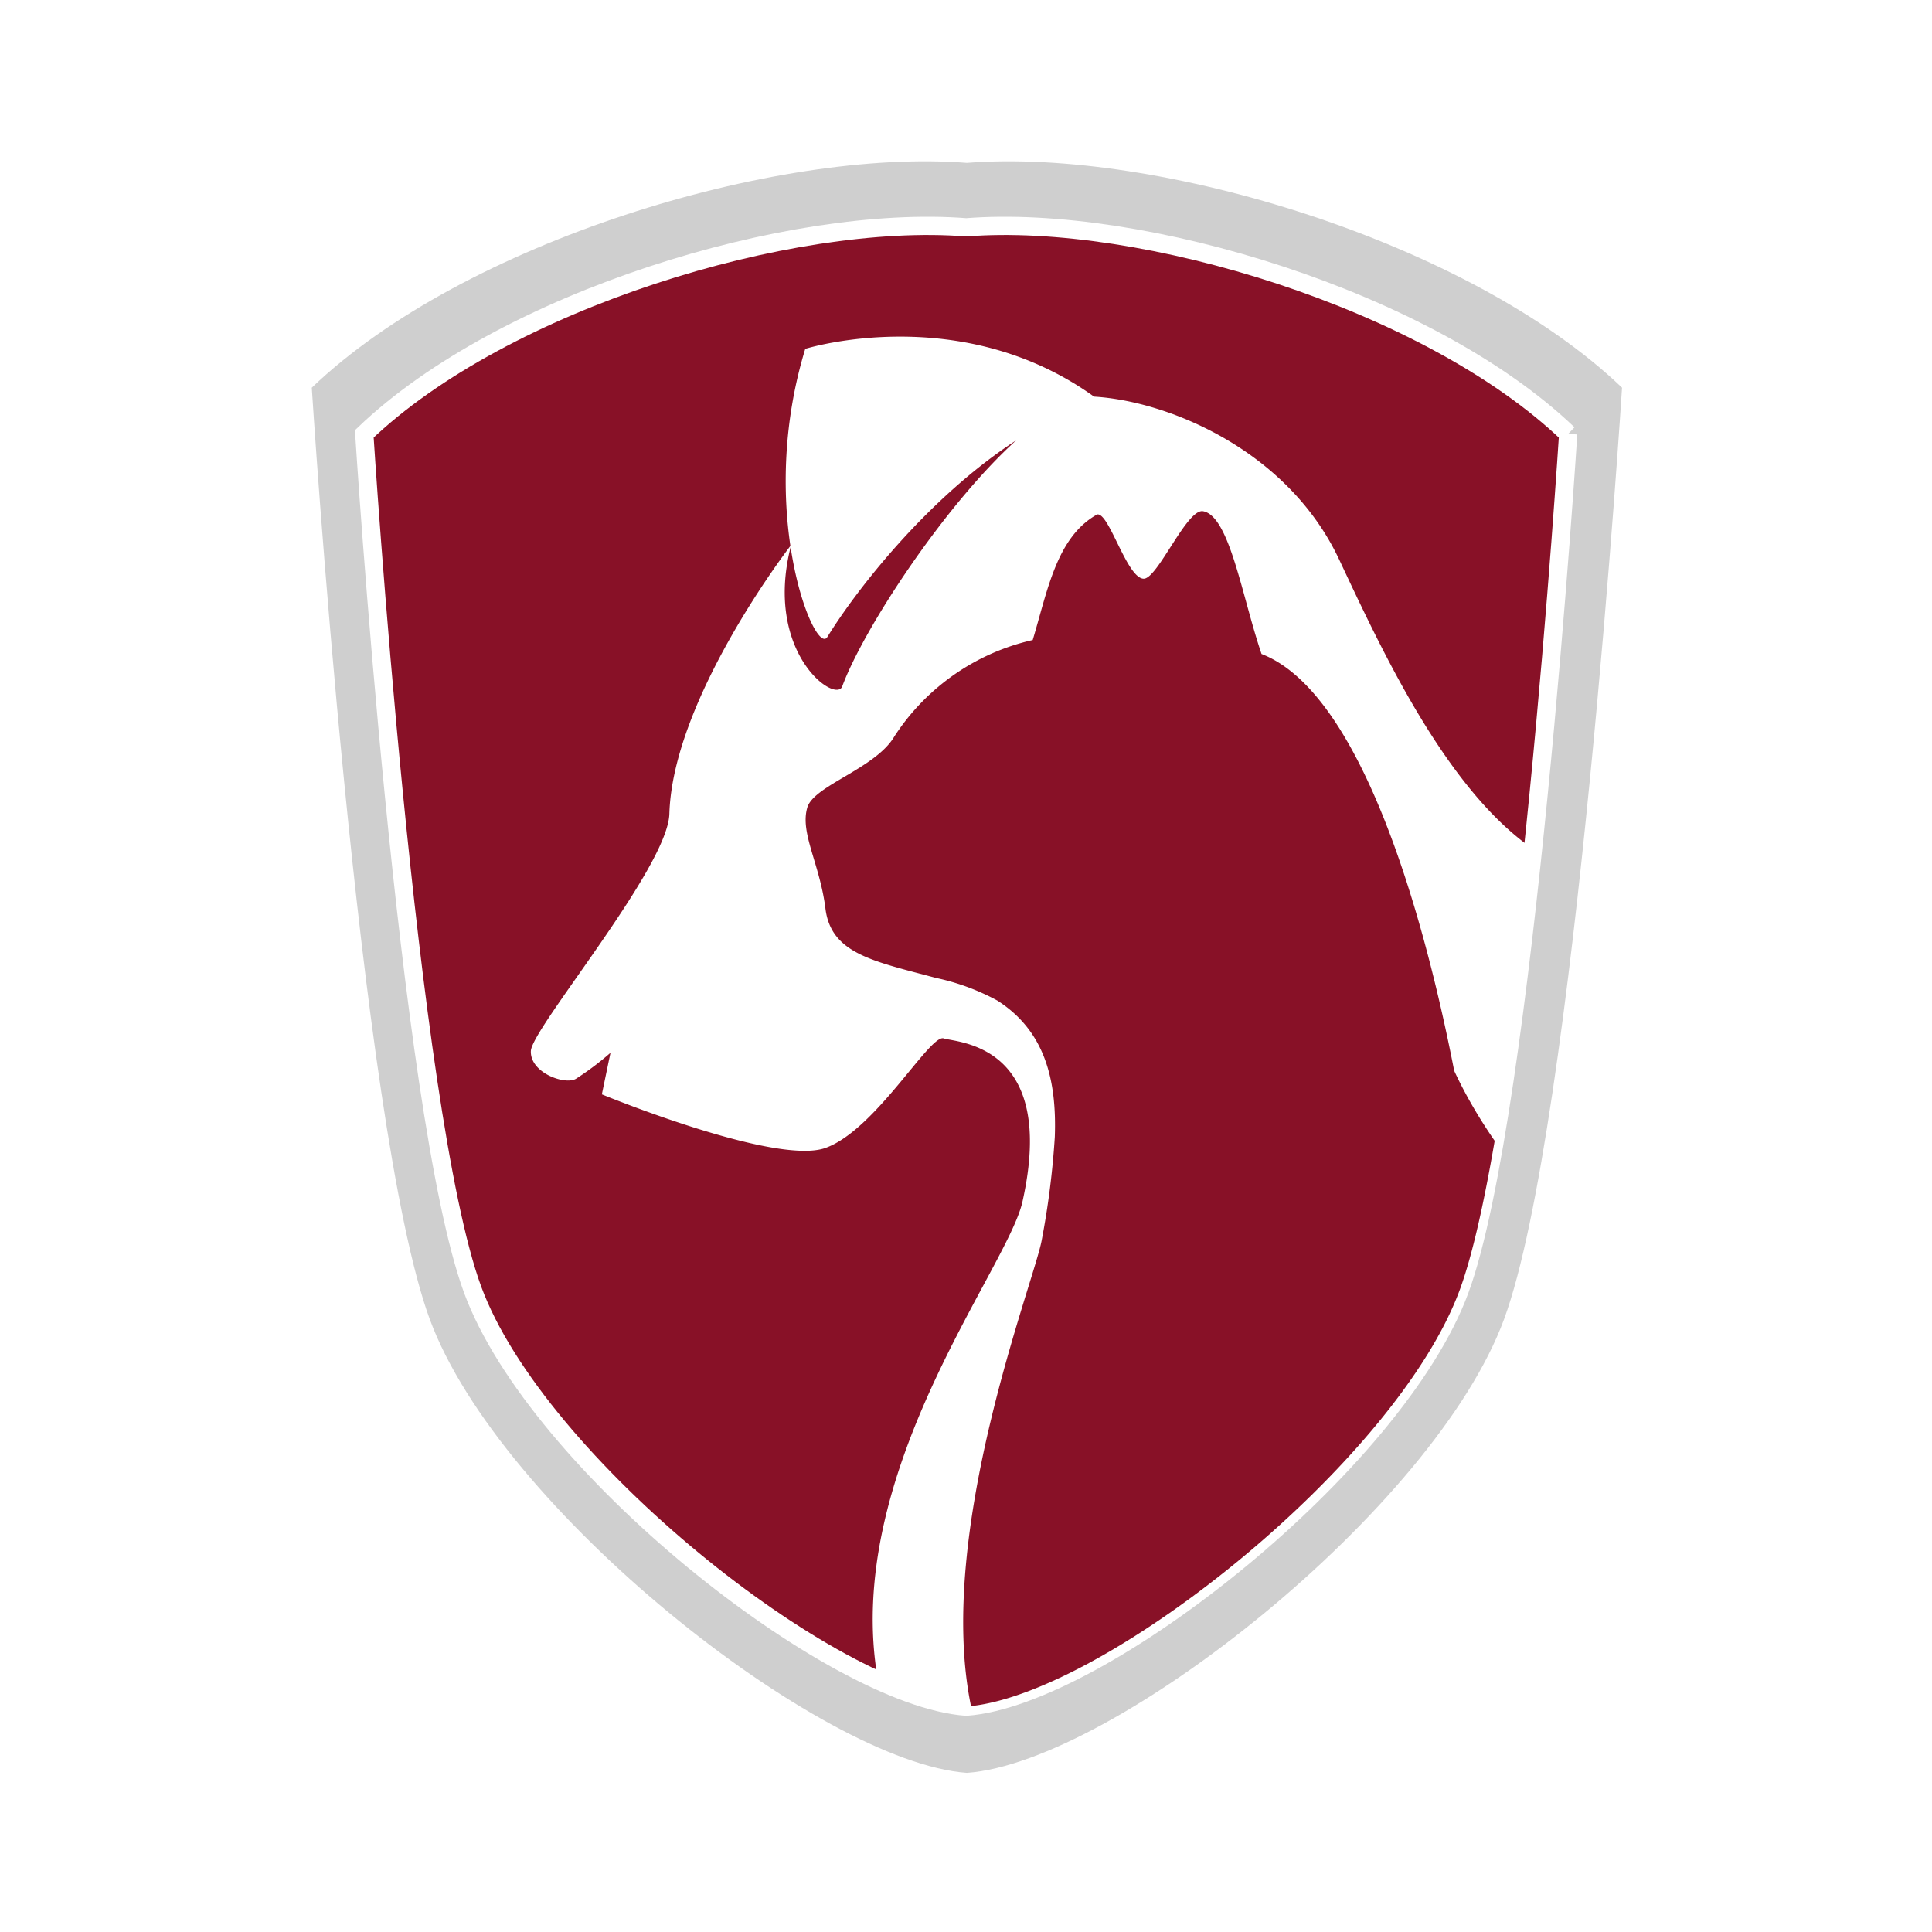
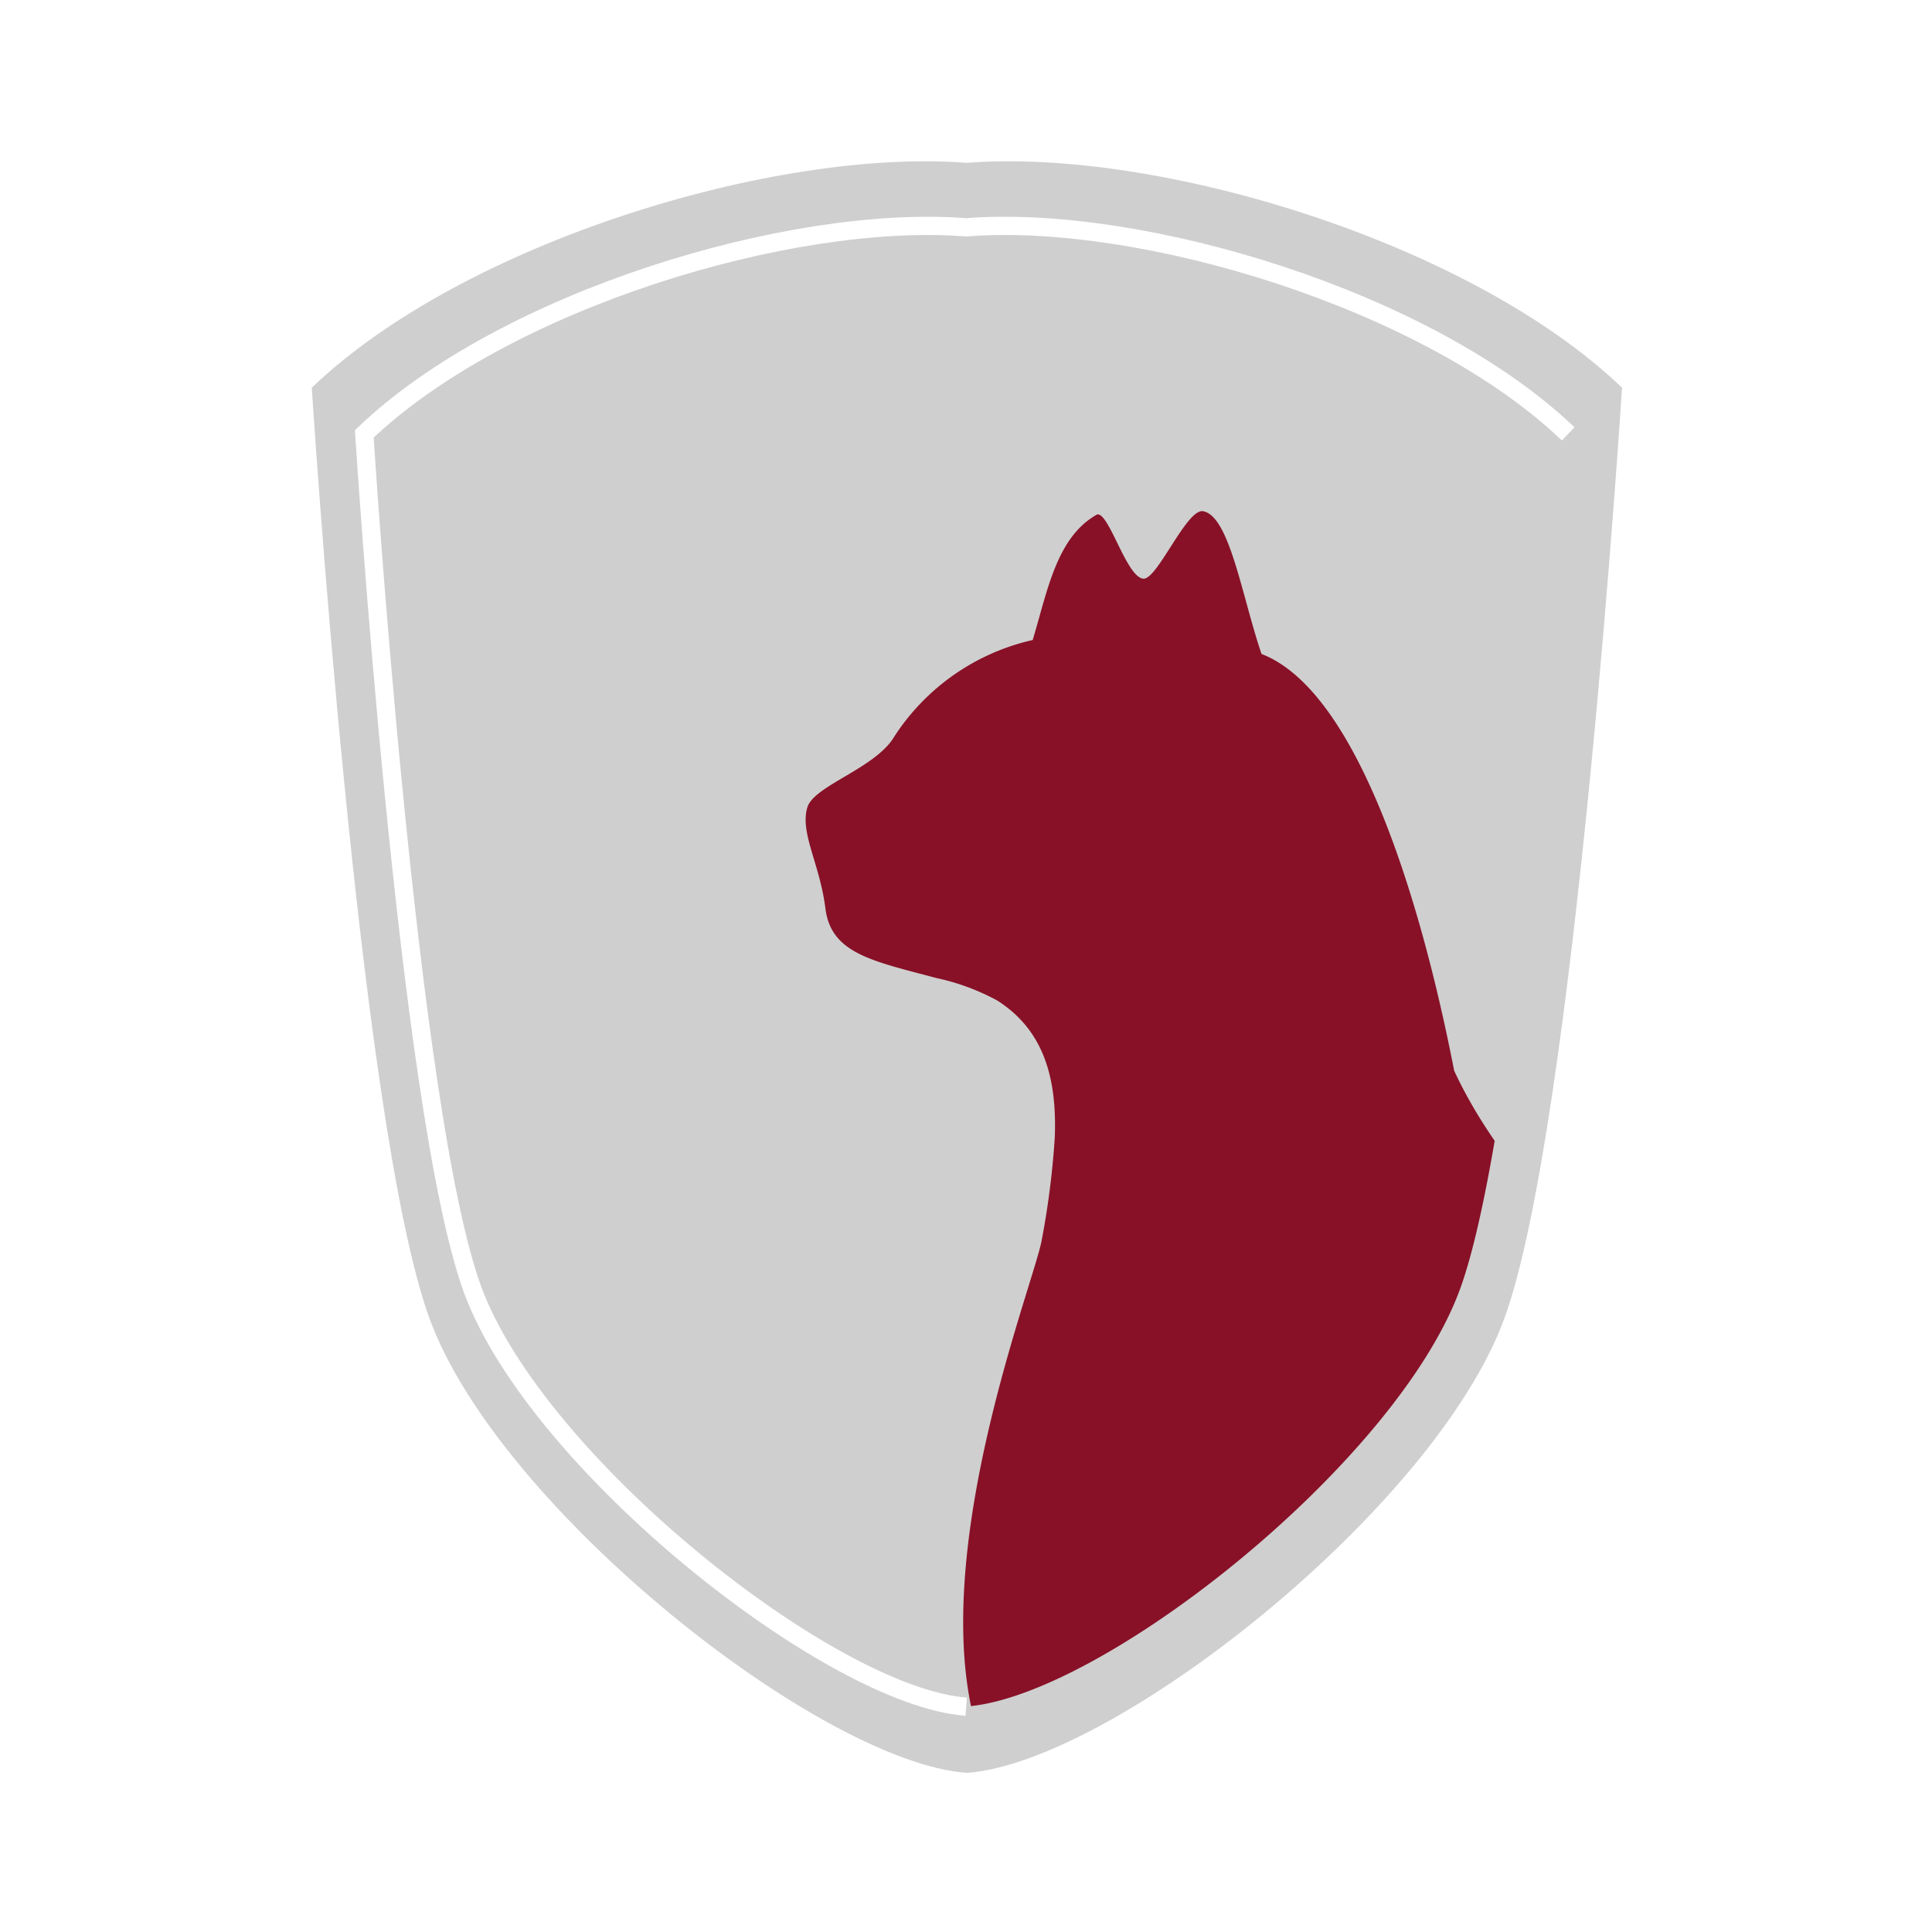
<svg xmlns="http://www.w3.org/2000/svg" id="svg8" version="1.1" viewBox="0 0 38 38" height="128" width="128">
  <defs id="defs2">
    <filter style="color-interpolation-filters:sRGB" id="filter1129">
      <feGaussianBlur stdDeviation="2 2" result="blur" id="feGaussianBlur1127" />
    </filter>
    <clipPath id="clip-path-2-7">
-       <path id="Pfad_61-5" data-name="Pfad 61" d="m 50.836,-119.195 c -12.3,-0.975 -32.47,5.111 -42.283,14.51 v 0 c 0,0 3.02,47.628 7.611,60.116 v 0 c 4.494,12.226 25.189,28.605 34.672,29.29 v 0 c 9.484,-0.685 30.179,-17.064 34.673,-29.29 v 0 c 4.591,-12.488 7.611,-60.116 7.611,-60.116 v 0 C 84,-113.424 65.924,-119.3 53.543,-119.3 v 0 c -0.938,0 -1.842,0.034 -2.707,0.1" transform="translate(-8.553,119.297)" style="fill:none" />
-     </clipPath>
+       </clipPath>
  </defs>
  <g transform="translate(-0.264,-260.182)" id="layer1">
    <g id="layer1-3" style="display:inline" transform="matrix(0.28,0,0,0.28,1.105,258.063)">
      <g id="layer3" style="display:inline">
        <g style="display:inline" id="g1059">
          <path style="display:inline;fill:#000000;fill-opacity:0.188;filter:url(#filter1129)" d="m 110.936,34.801 c -10.681,-10.23 -32.629,-16.852 -46.02,-15.792 -13.385,-1.06 -35.338,5.562 -46.018,15.792 0,0 3.287,51.836 8.284,65.427 4.891,13.306 27.414,31.13 37.735,31.876 10.322,-0.746 32.845,-18.57 37.736,-31.876 5,-13.591 8.284,-65.427 8.284,-65.427" data-name="Pfad 68" id="path1057" />
        </g>
        <g id="g1039" style="display:none">
          <path id="path1037" data-name="Pfad 68" d="m 110.936,34.801 c -10.681,-10.23 -32.629,-16.852 -46.02,-15.792 -13.385,-1.06 -35.338,5.562 -46.018,15.792 0,0 3.287,51.836 8.284,65.427 4.891,13.306 27.414,31.13 37.735,31.876 10.322,-0.746 32.845,-18.57 37.736,-31.876 5,-13.591 8.284,-65.427 8.284,-65.427" style="display:inline;fill:#000000;fill-opacity:1" />
        </g>
        <g id="layer8" style="display:none">
          <path style="display:inline;fill:#881127;fill-opacity:1" d="m 110.936,34.801 c -10.681,-10.23 -32.629,-16.852 -46.02,-15.792 -13.385,-1.06 -35.338,5.562 -46.018,15.792 0,0 3.287,51.836 8.284,65.427 4.891,13.306 27.414,31.13 37.735,31.876 10.322,-0.746 32.845,-18.57 37.736,-31.876 5,-13.591 8.284,-65.427 8.284,-65.427" data-name="Pfad 68" id="Pfad_68" />
        </g>
      </g>
      <g id="layer2" style="display:inline">
        <g id="layer7" style="display:inline">
-           <path id="Pfad_56-2" data-name="Pfad 56" d="m 107.154,38.047 c -9.814,-9.4 -29.984,-15.484 -42.285,-14.51 -12.3,-0.974 -32.47,5.111 -42.283,14.51 0,0 3.02,47.629 7.611,60.117 4.498,12.222 25.19,28.604 34.672,29.29 9.484,-0.686 30.18,-17.068 34.674,-29.289 4.591,-12.489 7.611,-60.118 7.611,-60.118" style="display:inline;fill:#881127" />
-         </g>
+           </g>
        <g id="layer6" style="display:inline">
          <g style="display:inline" id="Gruppe_81" data-name="Gruppe 81" transform="translate(22.586,23.435)">
-             <path id="Pfad_62" data-name="Pfad 62" d="m 16.559,2.861 c -9.814,-9.4 -29.984,-15.484 -42.285,-14.51 -12.3,-0.974 -32.47,5.111 -42.283,14.51 0,0 3.02,47.629 7.611,60.117 4.498,12.222 25.19,28.604 34.672,29.29 C -16.242,91.582 4.454,75.2 8.948,62.979 13.539,50.49 16.559,2.861 16.559,2.861" transform="translate(68.009,11.751)" style="fill:none;stroke:#ffffff;stroke-width:1.281" />
+             <path id="Pfad_62" data-name="Pfad 62" d="m 16.559,2.861 c -9.814,-9.4 -29.984,-15.484 -42.285,-14.51 -12.3,-0.974 -32.47,5.111 -42.283,14.51 0,0 3.02,47.629 7.611,60.117 4.498,12.222 25.19,28.604 34.672,29.29 " transform="translate(68.009,11.751)" style="fill:none;stroke:#ffffff;stroke-width:1.281" />
          </g>
        </g>
        <g id="layer5" style="display:none">
          <g style="display:inline" id="Gruppe_80" data-name="Gruppe 80" transform="translate(22.587,23.436)" clip-path="url(#clip-path-2-7)">
            <g id="Gruppe_77" data-name="Gruppe 77" transform="translate(11.694,11.988)">
              <path id="Pfad_58" data-name="Pfad 58" d="M 20.679,12.64 C 13.5,7.741 7.536,5.329 5.685,3.427 2.645,0.3 -4.846,-15.79 -12.194,-18.831 c -7.348,-3.041 -12.635,-14.592 -15.954,-21.644 -3.64,-7.734 -12.118,-11.159 -17.284,-11.439 -5.547,0.308 -15.578,14.837 -17.615,20.356 -0.461,1.252 -5.566,-2.376 -3.6,-9.921 0,0 -8.315,10.75 -8.546,18.877 -0.108,3.778 -9.668,15.061 -9.73,16.663 -0.061,1.539 2.414,2.409 3.172,1.947 a 20.573,20.573 0 0 0 2.422,-1.825 l -0.608,2.92 c 0,0 12.162,5.006 15.69,3.77 3.528,-1.236 7.355,-8.027 8.325,-7.7 0.888,0.3 8.025,0.334 5.531,11.476 -1.312,5.862 -18.708,26.318 -5.741,43.635 z" transform="translate(84.929,51.914)" style="fill:#ffffff" />
            </g>
            <g id="Gruppe_78" data-name="Gruppe 78" transform="translate(29.599,7.779)">
              <path id="Pfad_59" data-name="Pfad 59" d="m 4.307,0.872 c -8.853,2.774 -16.507,12.476 -19.069,16.645 -0.87,1.415 -5.054,-8.774 -1.552,-20.239 0,0 11.14,-3.493 20.621,3.594" transform="translate(17.69,3.582)" style="fill:#ffffff" />
            </g>
            <g id="Gruppe_79" data-name="Gruppe 79" transform="translate(31.007,20.036)">
              <path id="Pfad_60" data-name="Pfad 60" d="M 12.907,12.088 C 6.074,5.717 -2.99,-0.751 -7.454,-10.332 c -2.333,-11.961 -6.781,-26.675 -13.534,-29.28 -1.364,-3.985 -2.235,-9.664 -4.09,-10.026 -1.143,-0.26 -3.222,4.789 -4.2,4.738 -1.186,-0.052 -2.433,-4.715 -3.265,-4.511 -2.856,1.59 -3.488,5.405 -4.521,8.819 a 15.709,15.709 0 0 0 -9.723,6.783 c -1.323,2.24 -5.645,3.435 -6.106,4.974 -0.536,1.794 0.874,3.943 1.27,7.109 0.396,3.166 3.336,3.686 7.776,4.874 a 15.952,15.952 0 0 1 4.295,1.583 c 3.349,2.135 4.187,5.58 4.041,9.59 a 58.278,58.278 0 0 1 -0.914,7.217 c -0.621,3.548 -10.934,29.042 -1.712,39.915 16.883,0 34.158,-29.364 51.041,-29.364" transform="translate(53.009,49.648)" style="fill:#881127" />
            </g>
          </g>
        </g>
        <g id="g1004" style="display:inline">
-           <path style="display:inline;fill:#ffffff" d="m 60.316,31.215 c -3.97,-0.013 -6.754,0.859 -6.754,0.859 -1.589,5.204 -1.592,10.131 -1.043,13.844 -0.133,0.173 -8.273,10.758 -8.502,18.818 -0.108,3.778 -9.668,15.06 -9.73,16.662 -0.061,1.539 2.414,2.409 3.172,1.947 a 20.573,20.573 0 0 0 2.422,-1.824 l -0.607,2.92 c 0,0 12.161,5.006 15.689,3.77 3.528,-1.236 7.354,-8.028 8.324,-7.701 0.888,0.3 8.025,0.335 5.531,11.477 -1.064,4.756 -12.715,19.119 -10.148,33.617 2.331,1.064 4.456,1.723 6.199,1.85 9.484,-0.686 30.18,-17.068 34.674,-29.289 2.083,-5.666 3.838,-18.558 5.139,-30.961 C 98.539,62.975 94.018,53.143 91.062,46.863 87.438,39.163 79.02,35.736 73.848,35.43 69.2,32.09 64.193,31.227 60.316,31.215 Z m 8.055,7.291 c -5.107,4.636 -10.739,13.29 -12.209,17.273 -0.458,1.244 -5.494,-2.333 -3.629,-9.781 0.666,4.418 2.108,7.084 2.58,6.316 1.978,-3.219 6.999,-9.729 13.258,-13.809 z" id="path908-3" />
          <path id="path1002" d="m 81.525,43.482 c -1.143,-0.26 -3.223,4.787 -4.201,4.736 -1.186,-0.052 -2.432,-4.714 -3.264,-4.51 -2.856,1.59 -3.488,5.404 -4.521,8.818 a 15.709,15.709 0 0 0 -9.723,6.783 c -1.323,2.24 -5.646,3.436 -6.107,4.975 -0.536,1.794 0.875,3.943 1.271,7.109 0.396,3.166 3.335,3.685 7.775,4.873 a 15.952,15.952 0 0 1 4.295,1.584 c 3.349,2.135 4.187,5.58 4.041,9.59 a 58.278,58.278 0 0 1 -0.914,7.217 c -0.508,2.903 -7.5,20.499 -4.973,32.756 9.625,-1.03 29.895,-17.168 34.338,-29.25 0.878,-2.389 1.696,-6.076 2.449,-10.457 -1.071,-1.55 -2.035,-3.183 -2.844,-4.92 -2.333,-11.961 -6.78,-26.674 -13.533,-29.279 -1.364,-3.985 -2.235,-9.663 -4.09,-10.025 z" style="fill:#881127;fill-opacity:1" />
        </g>
        <g style="display:none" id="g971">
-           <path style="fill:#ffffff" d="m 81.525,43.482 c -1.143,-0.26 -3.223,4.787 -4.201,4.736 -1.186,-0.052 -2.432,-4.714 -3.264,-4.51 -2.856,1.59 -3.488,5.404 -4.521,8.818 a 15.709,15.709 0 0 0 -9.723,6.783 c -1.323,2.24 -5.646,3.436 -6.107,4.975 -0.536,1.794 0.875,3.943 1.271,7.109 0.396,3.166 3.335,3.685 7.775,4.873 a 15.952,15.952 0 0 1 4.295,1.584 c 3.349,2.135 4.187,5.58 4.041,9.59 a 58.278,58.278 0 0 1 -0.914,7.217 c -0.508,2.903 -7.5,20.499 -4.973,32.756 9.625,-1.03 29.895,-17.168 34.338,-29.25 0.878,-2.389 1.696,-6.076 2.449,-10.457 -1.071,-1.55 -2.035,-3.183 -2.844,-4.92 -2.333,-11.961 -6.78,-26.674 -13.533,-29.279 -1.364,-3.985 -2.235,-9.663 -4.09,-10.025 z" id="path965" />
-         </g>
+           </g>
        <g style="display:none" id="g922">
          <path style="fill:#ffffff" d="m 60.316,31.215 c -3.97,-0.013 -6.754,0.859 -6.754,0.859 -1.589,5.204 -1.592,10.131 -1.043,13.844 -0.133,0.173 -8.273,10.758 -8.502,18.818 -0.108,3.778 -9.668,15.06 -9.73,16.662 -0.061,1.539 2.414,2.409 3.172,1.947 a 20.573,20.573 0 0 0 2.422,-1.824 l -0.607,2.92 c 0,0 12.161,5.006 15.689,3.77 3.528,-1.236 7.354,-8.028 8.324,-7.701 0.888,0.3 8.025,0.335 5.531,11.477 -1.064,4.756 -12.715,19.119 -10.148,33.617 2.331,1.064 4.456,1.723 6.199,1.85 9.484,-0.686 30.18,-17.068 34.674,-29.289 C 101.626,92.498 103.381,79.606 104.682,67.203 98.539,62.975 94.018,53.143 91.062,46.863 87.438,39.163 79.02,35.736 73.848,35.43 69.2,32.09 64.193,31.227 60.316,31.215 Z m 8.055,7.291 c -5.107,4.636 -10.739,13.29 -12.209,17.273 -0.458,1.244 -5.494,-2.333 -3.629,-9.781 0.666,4.418 2.108,7.084 2.58,6.316 1.978,-3.219 6.999,-9.729 13.258,-13.809 z" id="path908" />
        </g>
      </g>
    </g>
  </g>
</svg>